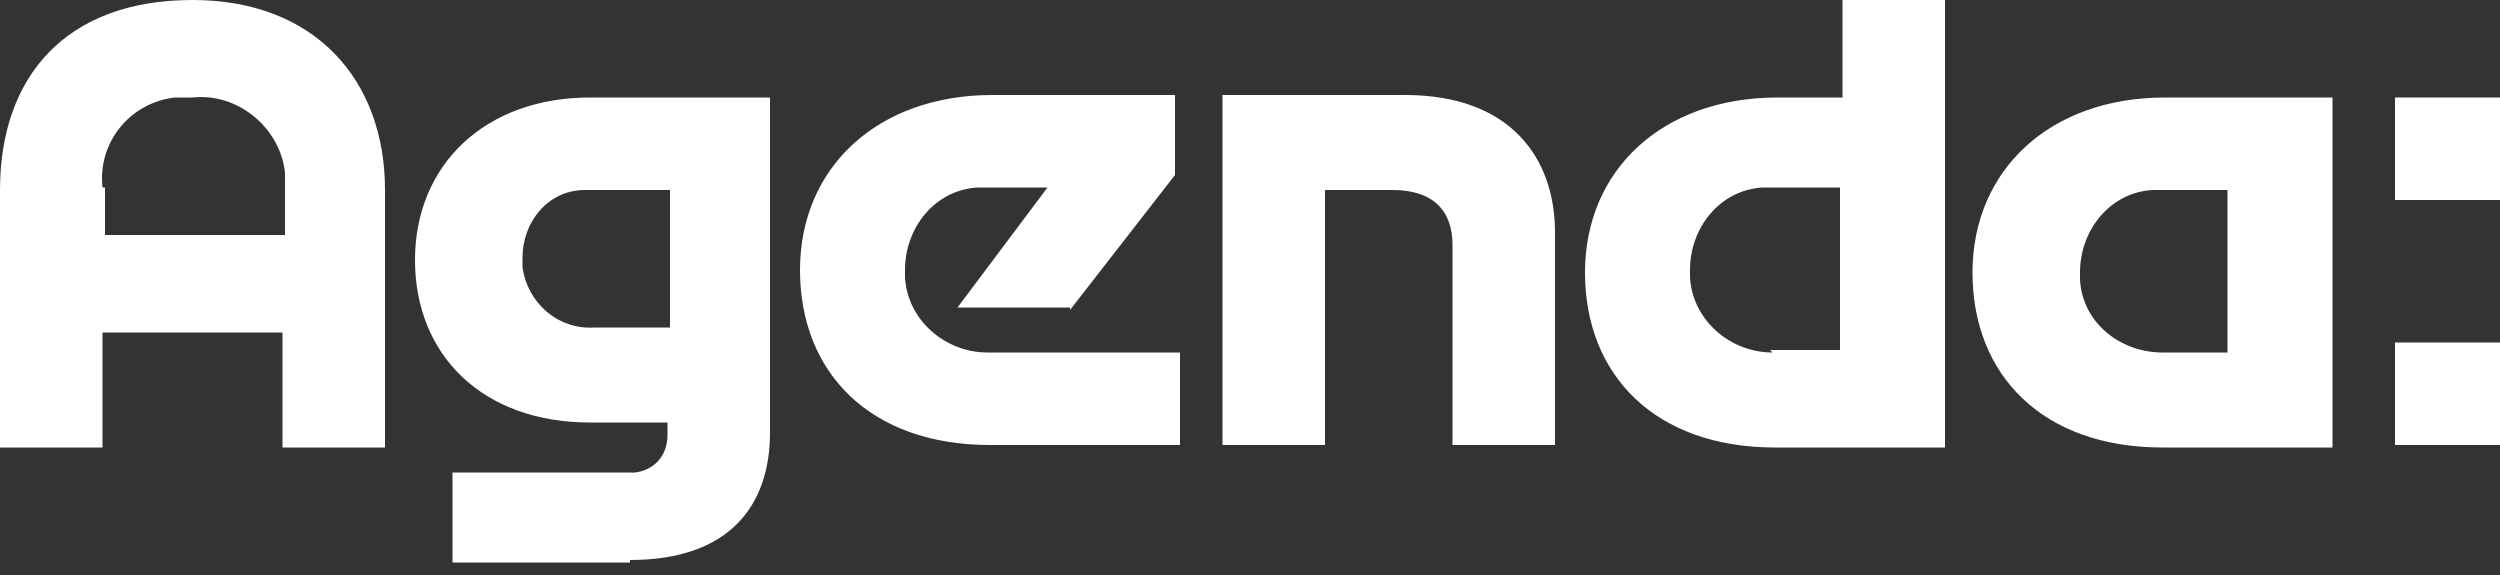
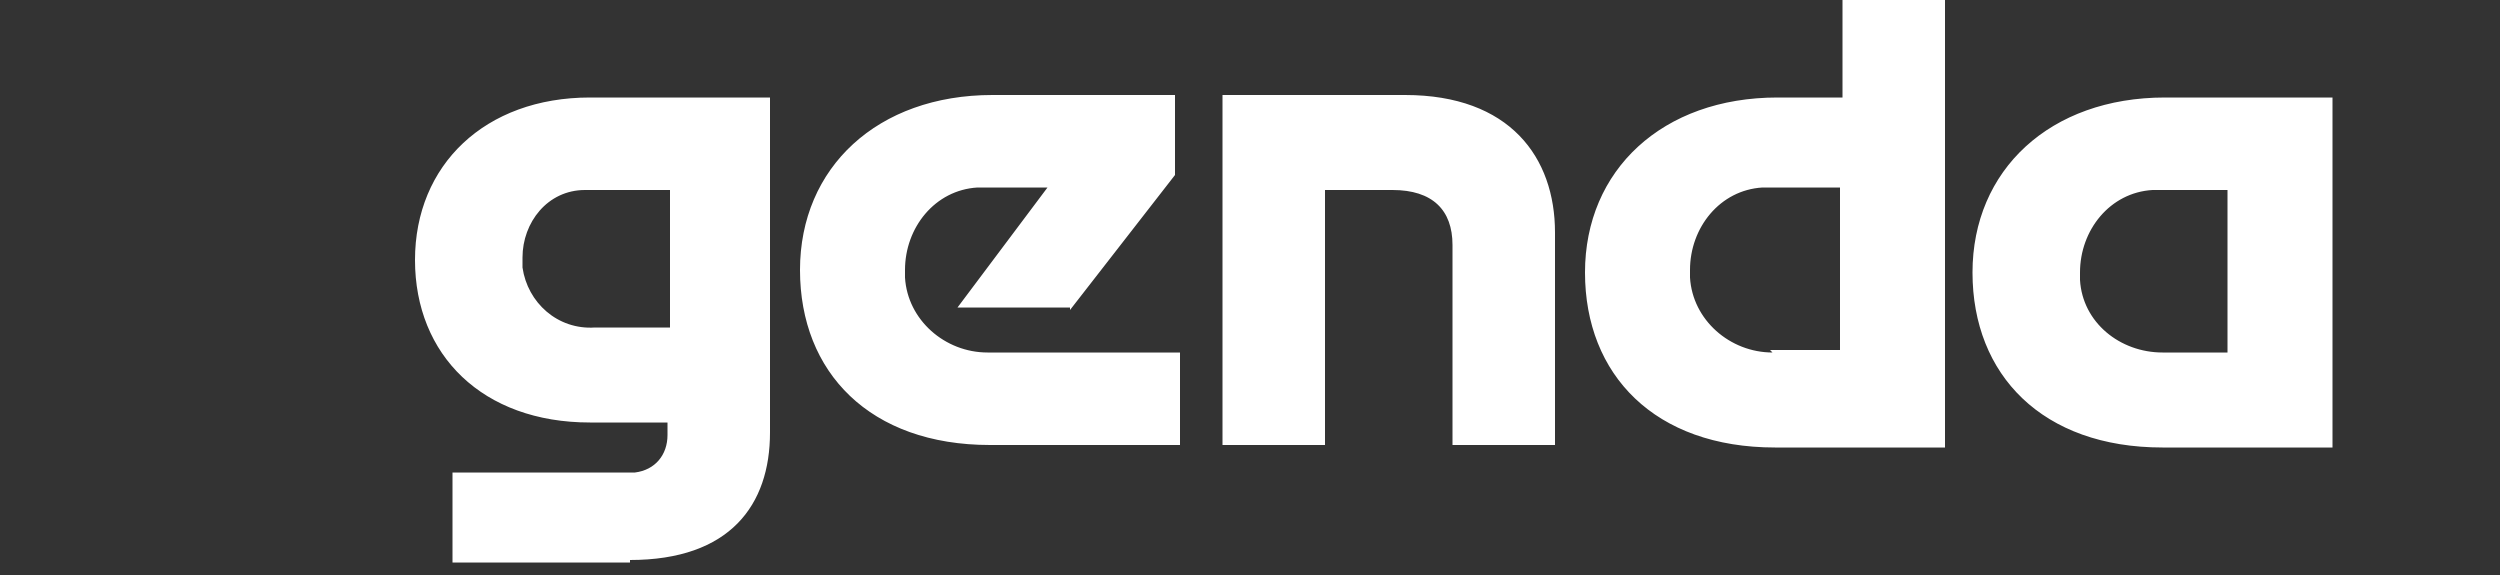
<svg xmlns="http://www.w3.org/2000/svg" id="Ebene_1" version="1.1" viewBox="0 0 100 23">
  <rect x="0" y="0" width="100" height="23" fill="#333333" stroke="none" />
  <defs>
    <style> .st0 { fill: #fff; } </style>
  </defs>
  <path class="st0" d="M25.2,22.4c4,0,5.6-2.2,5.6-5.1V3.9h-7.2c-4.2,0-7,2.7-7,6.5s2.7,6.5,7,6.5h3.1v.5c0,.8-.5,1.4-1.3,1.5h-7.3v3.6h7.1ZM77.8,17.8V0h-4.1v3.9h-2.6c-4.6,0-7.7,2.9-7.7,7s2.8,7,7.6,7h6.8,0ZM93.3,17.8V3.9h-6.7c-4.6,0-7.7,2.9-7.7,7s2.8,7,7.6,7h6.8,0ZM42.8,12.4l4.2-5.4v-3.2h-7.3c-4.6,0-7.7,2.9-7.7,7s2.8,7,7.6,7h7.6v-3.7h-7.7c-1.7,0-3.2-1.3-3.3-3v-.3c0-1.7,1.2-3.2,2.9-3.3h2.8l-3.6,4.8h4.5ZM53,17.8V7.6h2.7c1.6,0,2.4.8,2.4,2.2v8h4.1v-8.5c0-3-1.8-5.5-6-5.5h-7.3v14h4.1ZM70.9,14.1c-1.7,0-3.2-1.3-3.3-3v-.3c0-1.7,1.2-3.2,2.9-3.3h3.1v6.5h-2.8,0ZM86.5,14.1c-1.7,0-3.2-1.2-3.3-2.9v-.3c0-1.7,1.2-3.2,2.9-3.3h3v6.5h-2.7,0ZM20.9,10.3c0-1.4,1-2.7,2.5-2.7h3.4v5.5h-3c-1.5.1-2.7-1-2.9-2.4v-.3" />
-   <path class="st0" d="M95.8,17.8h4.2v-4.1h-4.2v4.1ZM95.8,8h4.2V3.9h-4.2v4.1Z" />
-   <path class="st0" d="M7.7,0C2.6,0,0,3.1,0,7.6v10.3h4.1v-4.6h7.2v4.6h4.1V7.6C15.4,3.2,12.6,0,7.7,0M4.1,7.5c-.2-1.8,1.1-3.4,2.9-3.6h.7c1.8-.2,3.5,1.2,3.7,3v2.5h-7.2v-1.9h0Z" />
</svg>